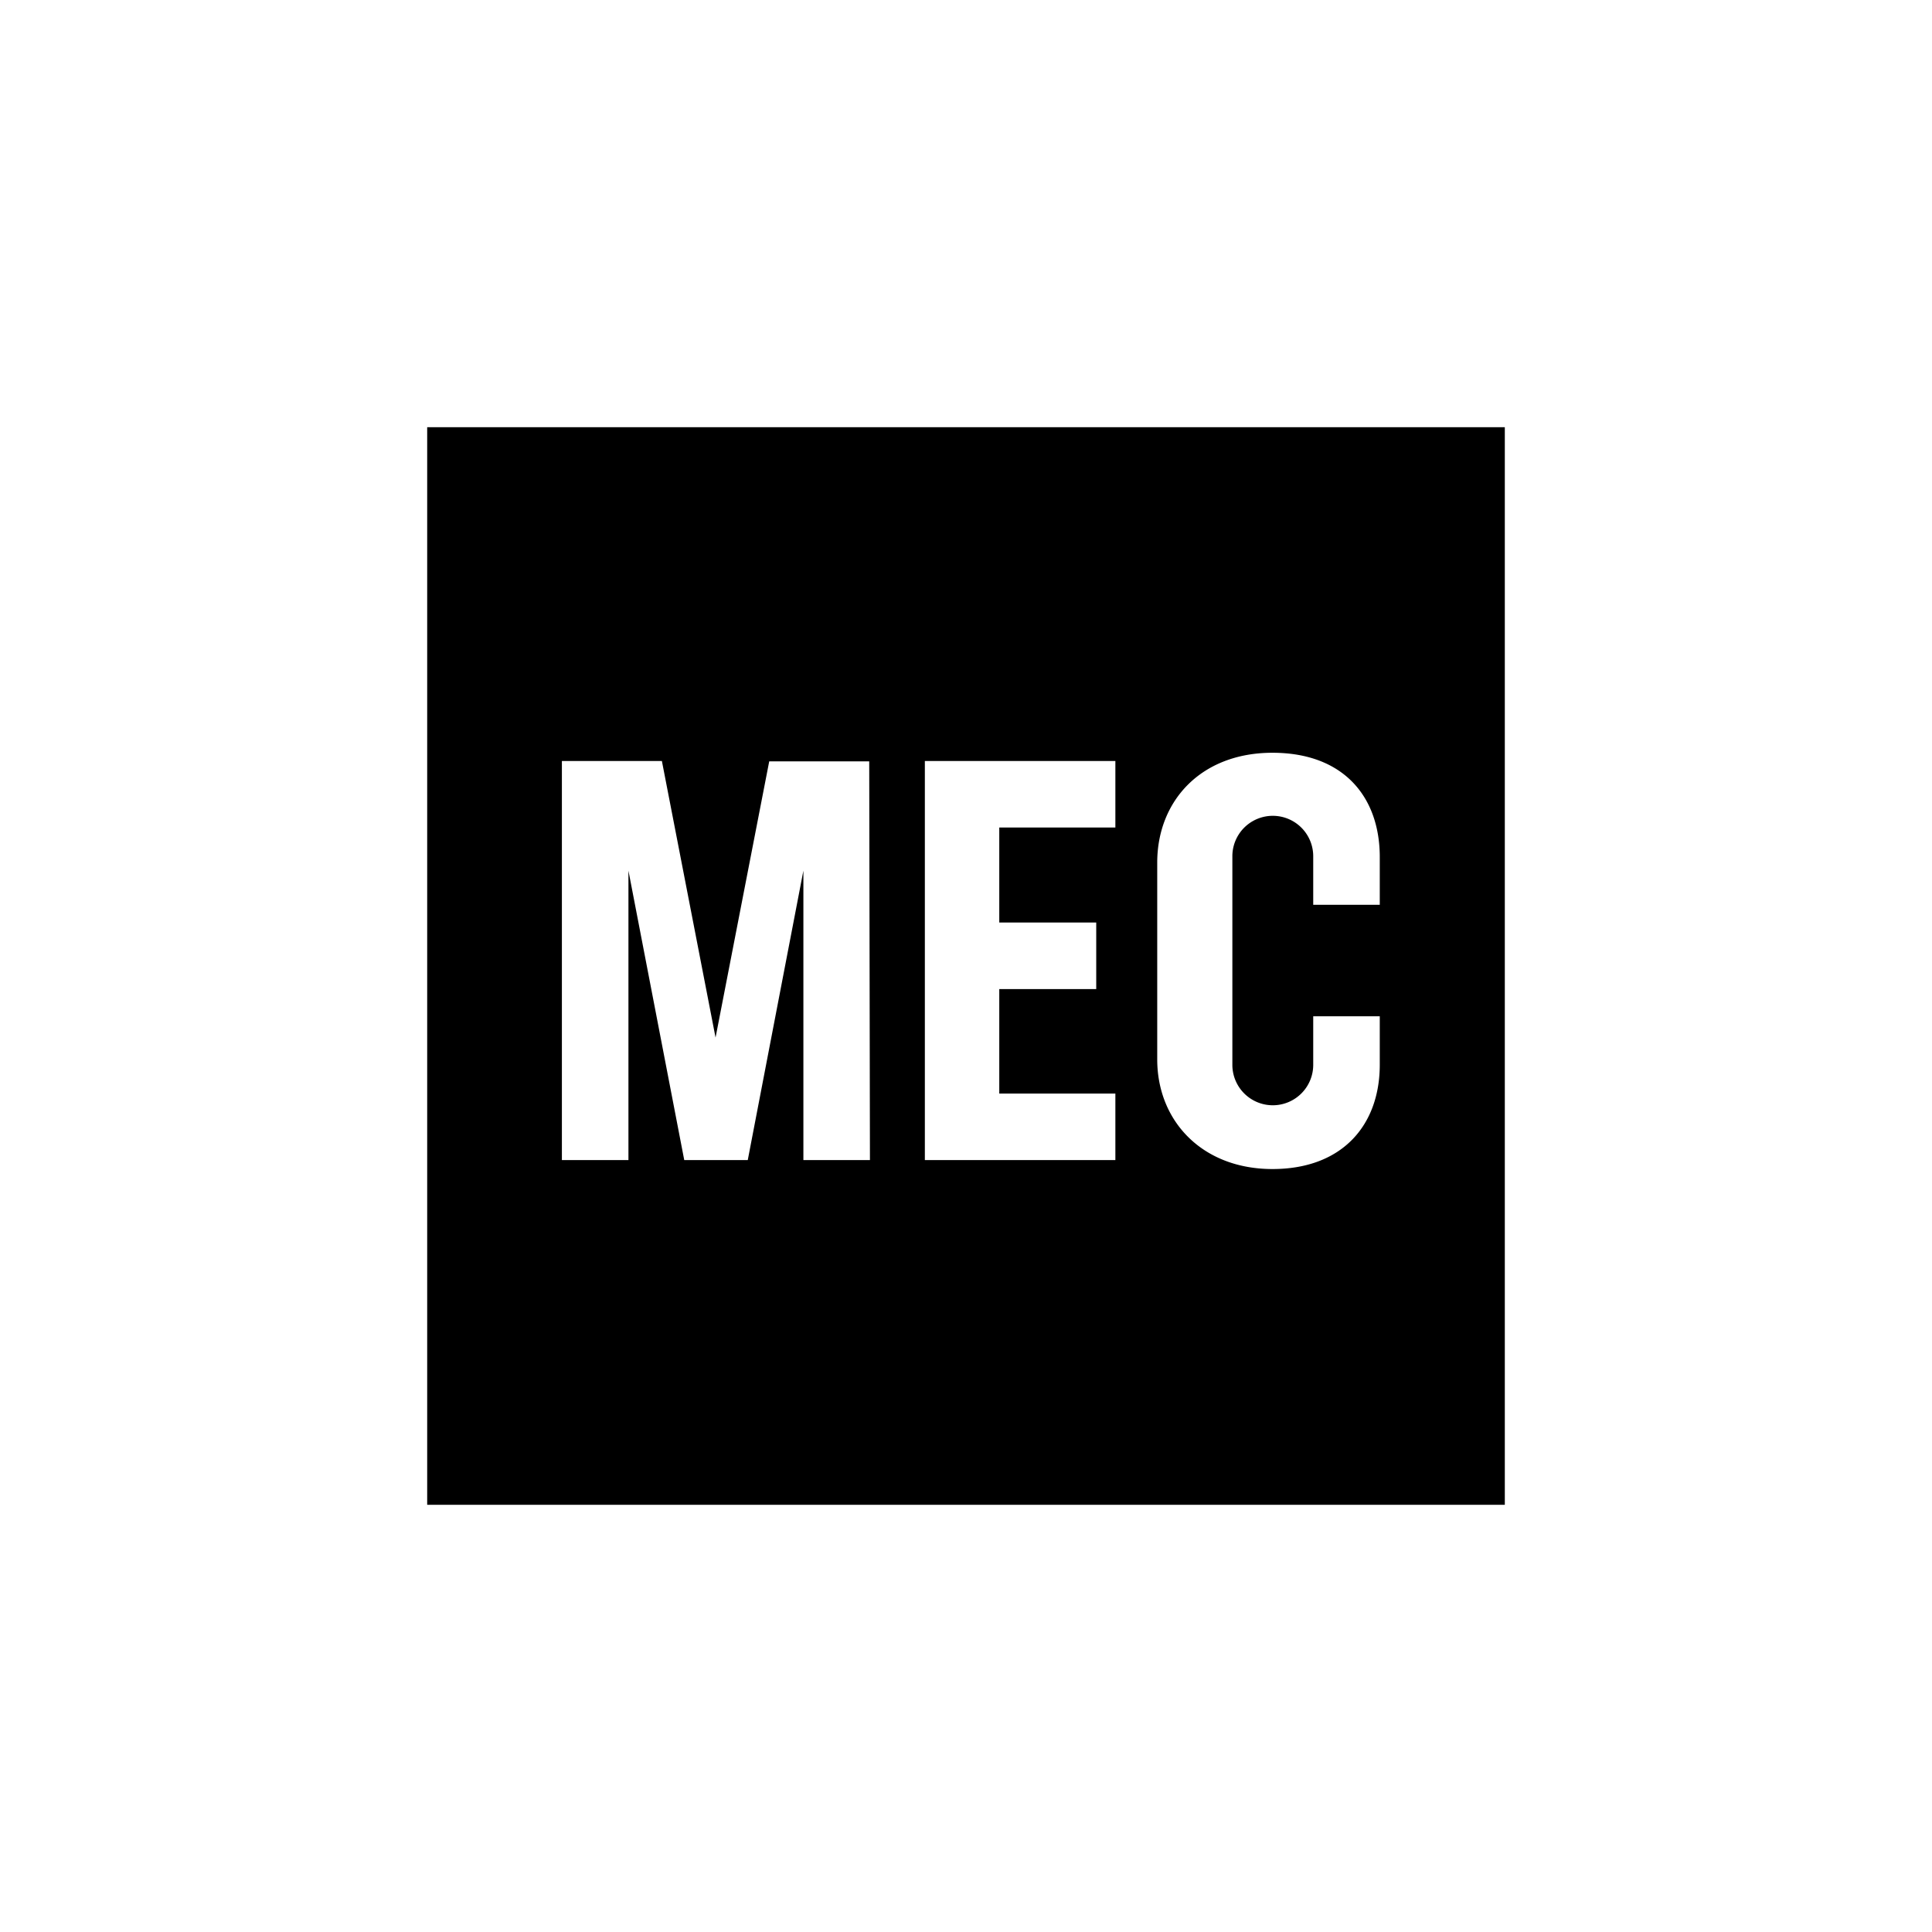
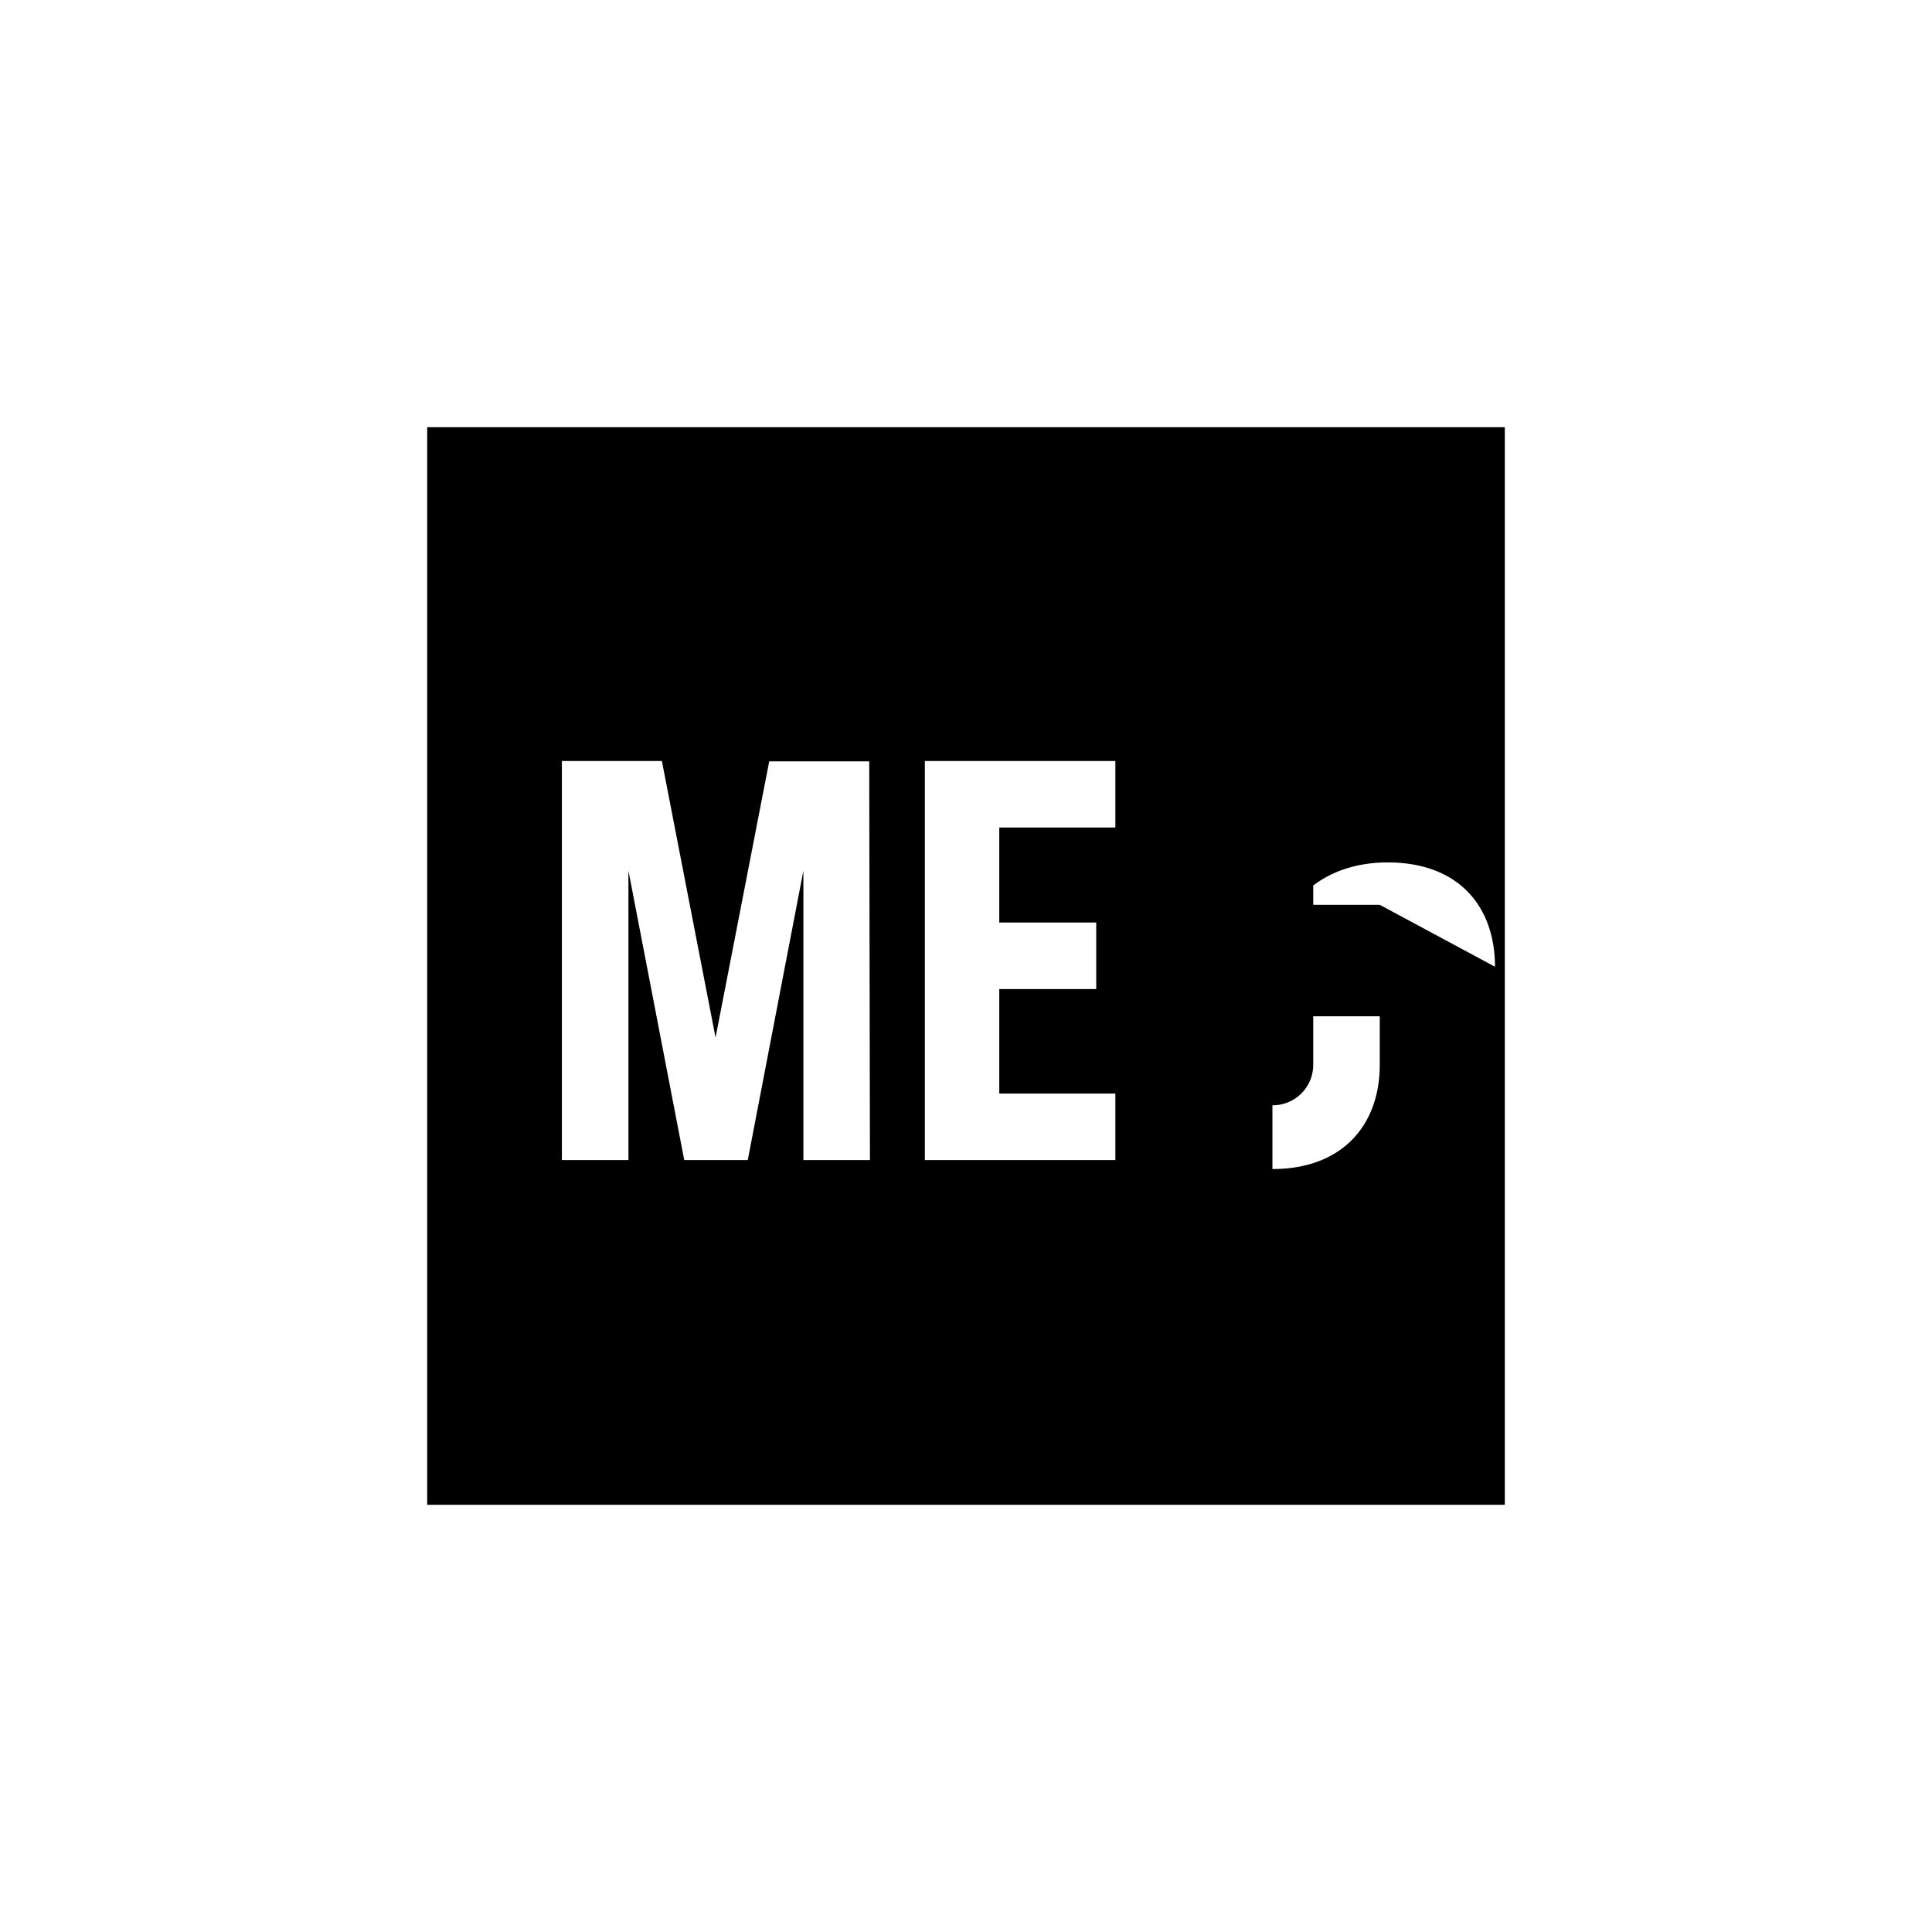
<svg xmlns="http://www.w3.org/2000/svg" viewBox="0 0 108 108">
  <defs>
    <style>.cls-1{fill:none;}</style>
  </defs>
  <g id="Layer_2" data-name="Layer 2">
    <g id="Layer_1-2" data-name="Layer 1">
-       <path d="M77.13,50.58H73.41V47.9a2.26,2.26,0,0,0-4.52-.07V59.56a2.26,2.26,0,0,0,4.52-.07V56.81h3.72v2.71c0,3.36-2.08,5.83-6,5.83s-6.44-2.68-6.44-6.13v-11c0-3.45,2.45-6.14,6.44-6.14s6,2.48,6,5.83ZM62.35,46.26H55.86v5.31h5.42v3.72H55.86v5.84h6.49v3.72H51.7V42.54H62.35ZM48.63,64.85H44.91V48.67L41.8,64.85H38.25L35.13,48.67V64.85H31.41V42.54H37L40,58l3-15.44h5.59ZM23.88,84.12H84.12V23.88H23.88Z" />
-       <rect class="cls-1" width="108" height="108" />
+       <path d="M77.13,50.58H73.41V47.9a2.26,2.26,0,0,0-4.52-.07V59.56a2.26,2.26,0,0,0,4.52-.07V56.81h3.72v2.71c0,3.36-2.08,5.83-6,5.83v-11c0-3.45,2.45-6.14,6.44-6.14s6,2.48,6,5.83ZM62.35,46.26H55.86v5.31h5.42v3.72H55.86v5.84h6.49v3.72H51.7V42.54H62.35ZM48.63,64.85H44.91V48.67L41.8,64.85H38.25L35.13,48.67V64.85H31.41V42.54H37L40,58l3-15.44h5.59ZM23.88,84.12H84.12V23.88H23.88Z" />
    </g>
  </g>
</svg>